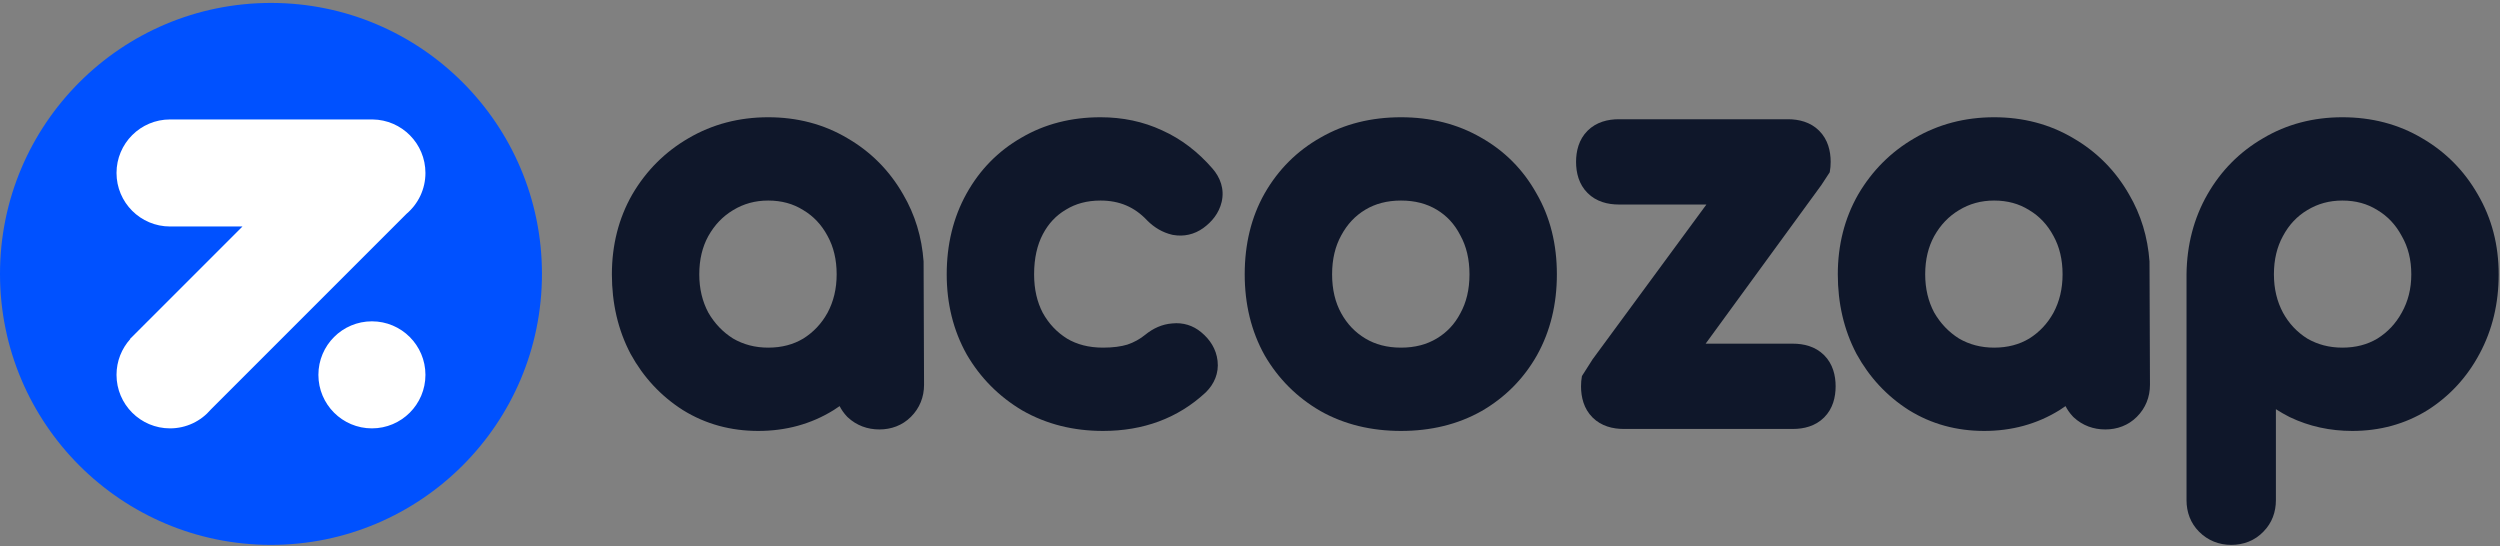
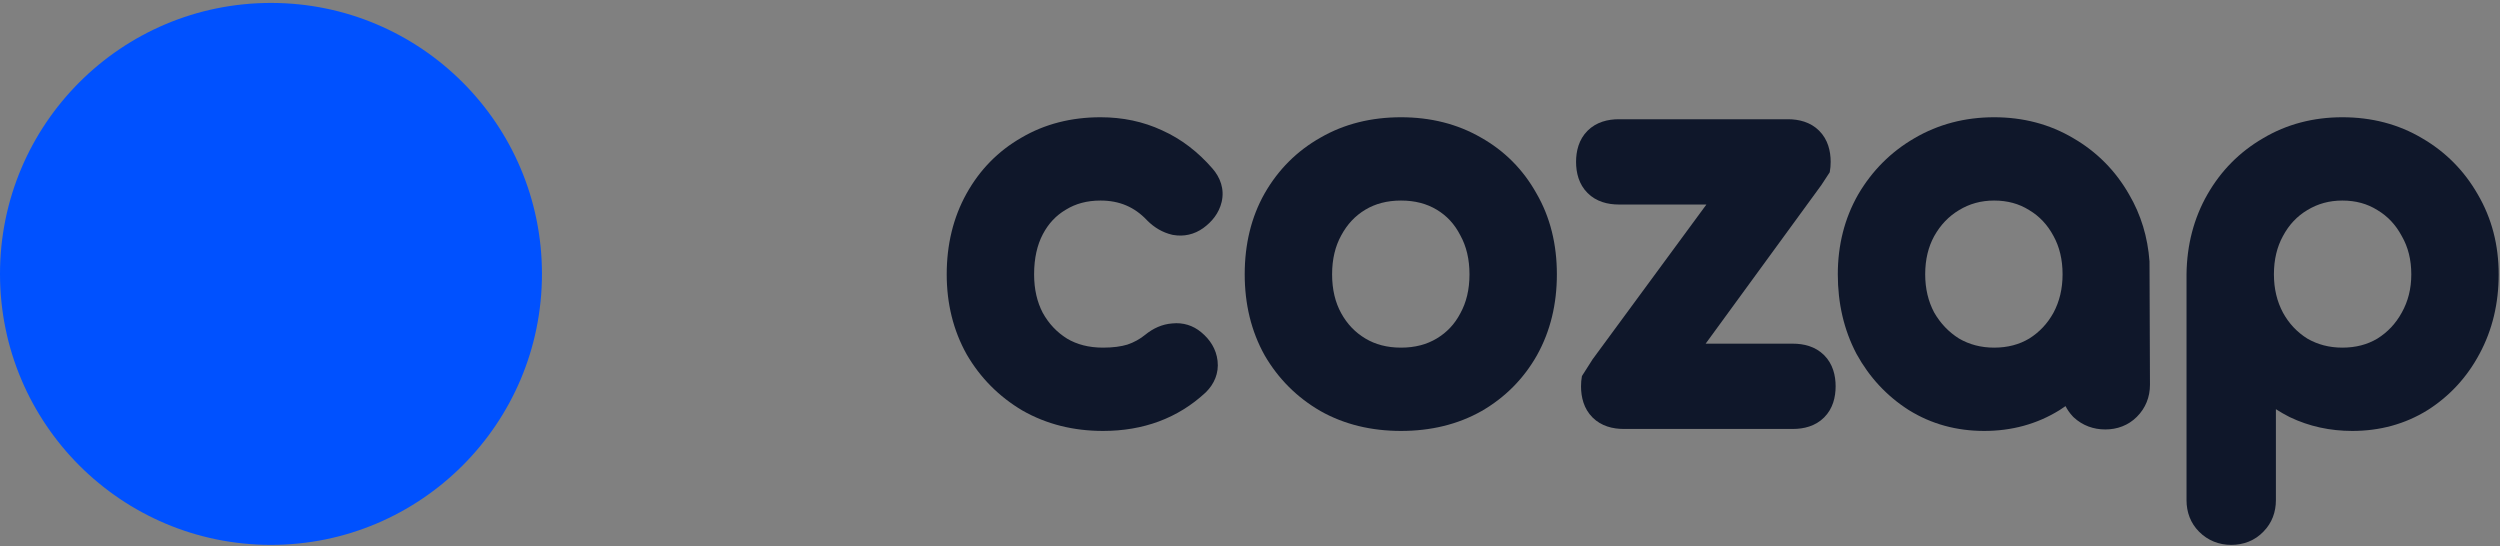
<svg xmlns="http://www.w3.org/2000/svg" width="572" height="125" viewBox="0 0 572 125" fill="none">
  <rect x="0" y="0" width="572" height="125" fill="#808080" stroke="none" />
  <path d="M124 62.67C124 28.428 96.242 0.67 62 0.67C27.758 0.67 0 28.428 0 62.67C0 96.912 27.758 124.67 62 124.67C96.242 124.67 124 96.912 124 62.67Z" fill="#0051FF" />
-   <path fill-rule="evenodd" clip-rule="evenodd" d="M38.905 27.33C32.142 27.33 26.66 32.812 26.66 39.575C26.66 46.338 32.142 51.82 38.905 51.82C38.957 51.82 39.008 51.82 39.06 51.819L55.475 51.82L29.76 77.536L29.801 77.576C27.848 79.746 26.66 82.617 26.66 85.765C26.66 92.528 32.142 98.01 38.905 98.01C42.646 98.01 45.996 96.332 48.242 93.688L93.018 48.912C95.662 46.666 97.34 43.316 97.34 39.575C97.34 32.864 91.941 27.414 85.25 27.331L85.095 27.33H39.06C39.008 27.329 38.957 27.33 38.905 27.33ZM85.095 73.52C78.332 73.52 72.85 79.002 72.85 85.765C72.85 92.528 78.332 98.01 85.095 98.01C91.858 98.01 97.34 92.528 97.34 85.765C97.34 79.002 91.858 73.52 85.095 73.52Z" fill="white" />
-   <path fill-rule="evenodd" clip-rule="evenodd" d="M156.24 93.822L156.263 93.837L156.287 93.851C161.428 97.037 167.206 98.598 173.497 98.598C179.789 98.598 185.567 97.037 190.708 93.851L190.731 93.837L190.754 93.822C191.213 93.53 191.663 93.228 192.103 92.918C192.53 93.754 193.079 94.54 193.755 95.264L193.86 95.376L193.971 95.48C195.991 97.361 198.498 98.258 201.198 98.258C203.896 98.258 206.433 97.358 208.42 95.374C210.421 93.376 211.422 90.837 211.422 88.048L211.317 59.818C210.916 54.27 209.368 49.125 206.624 44.453C203.523 39.042 199.27 34.746 193.911 31.634C188.483 28.405 182.396 26.828 175.768 26.828C169.134 26.828 163.017 28.408 157.525 31.627C152.163 34.737 147.875 39.028 144.698 44.43L144.684 44.453L144.671 44.476C141.53 49.965 140 56.099 140 62.77C140 69.375 141.387 75.458 144.253 80.921L144.272 80.958L144.293 80.996C147.214 86.314 151.205 90.614 156.24 93.822ZM191.427 62.77C191.427 66.103 190.711 68.997 189.351 71.544C187.977 74.042 186.133 75.996 183.783 77.47C181.516 78.82 178.886 79.539 175.768 79.539C172.752 79.539 170.106 78.832 167.733 77.458C165.385 75.981 163.5 74.019 162.053 71.509C160.704 68.97 159.995 66.087 159.995 62.77C159.995 59.343 160.718 56.469 162.052 54.03C163.512 51.425 165.398 49.48 167.719 48.089L167.732 48.081L167.746 48.073C170.124 46.625 172.763 45.886 175.768 45.886C178.867 45.886 181.483 46.633 183.748 48.047L183.783 48.069L183.817 48.089C186.125 49.472 187.96 51.399 189.341 53.976L189.351 53.995L189.361 54.014C190.701 56.456 191.427 59.336 191.427 62.77Z" fill="#0F172A" />
  <path d="M233.905 93.913L233.869 93.891C228.535 90.713 224.287 86.43 221.181 81.09L221.16 81.053L221.14 81.017C218.09 75.536 216.608 69.418 216.608 62.77C216.608 55.991 218.081 49.793 221.14 44.296C224.166 38.856 228.36 34.565 233.684 31.51C239.054 28.351 245.14 26.828 251.808 26.828C256.853 26.828 261.579 27.811 265.92 29.839C270.261 31.792 274.087 34.731 277.405 38.552C279.171 40.571 280.214 43.233 279.512 46.213C278.904 48.792 277.28 50.757 275.294 52.19L275.275 52.203C273.243 53.653 270.862 54.187 268.407 53.754L268.284 53.732L268.162 53.704C265.97 53.188 264.086 52.044 262.523 50.484L262.476 50.438L262.431 50.39C259.581 47.369 256.141 45.886 251.808 45.886C248.673 45.886 246.09 46.614 243.915 47.95L243.88 47.972L243.844 47.993C241.638 49.292 239.895 51.123 238.594 53.602C237.323 56.026 236.603 59.034 236.603 62.77C236.603 66.218 237.299 69.112 238.575 71.561C239.948 74.051 241.789 75.999 244.134 77.47C246.375 78.804 249.074 79.539 252.376 79.539C254.676 79.539 256.511 79.278 257.948 78.843C259.461 78.333 260.822 77.581 262.056 76.573L262.067 76.563C263.813 75.147 265.879 74.169 268.221 74.001C270.663 73.747 272.967 74.447 274.856 76.032C276.816 77.651 278.271 79.83 278.579 82.557C278.91 85.403 277.793 87.862 275.946 89.706L275.89 89.762L275.832 89.816C269.478 95.72 261.551 98.598 252.376 98.598C245.631 98.598 239.447 97.075 233.942 93.933L233.905 93.913Z" fill="#0F172A" />
  <path fill-rule="evenodd" clip-rule="evenodd" d="M302.097 94.031L302.121 94.045L302.144 94.058C307.589 97.127 313.771 98.598 320.558 98.598C327.346 98.598 333.528 97.127 338.973 94.058L338.996 94.045L339.019 94.031C344.389 90.918 348.627 86.647 351.666 81.27L351.674 81.257L351.681 81.243C354.74 75.746 356.213 69.549 356.213 62.77C356.213 55.921 354.704 49.703 351.547 44.259C348.512 38.819 344.273 34.538 338.883 31.494C333.444 28.347 327.293 26.828 320.558 26.828C313.759 26.828 307.568 28.342 302.121 31.494C296.729 34.539 292.457 38.817 289.348 44.249L289.337 44.269C286.258 49.714 284.79 55.927 284.79 62.77C284.79 69.549 286.263 75.746 289.322 81.243L289.342 81.28L289.363 81.317C292.475 86.668 296.738 90.924 302.097 94.031ZM334.152 71.638L334.132 71.674L334.113 71.711C332.82 74.176 331.038 76.062 328.721 77.45C326.46 78.805 323.785 79.539 320.558 79.539C317.332 79.539 314.657 78.805 312.395 77.45C310.062 76.052 308.225 74.142 306.851 71.638C305.518 69.208 304.785 66.294 304.785 62.77C304.785 59.245 305.518 56.331 306.851 53.901L306.862 53.882L306.872 53.862C308.253 51.285 310.088 49.359 312.395 47.976C314.657 46.621 317.332 45.886 320.558 45.886C323.785 45.886 326.46 46.621 328.721 47.976C331.011 49.348 332.792 51.251 334.093 53.791L334.122 53.846L334.152 53.901C335.485 56.331 336.218 59.245 336.218 62.77C336.218 66.294 335.485 69.208 334.152 71.638Z" fill="#0F172A" />
  <path fill-rule="evenodd" clip-rule="evenodd" d="M436.73 93.822L436.753 93.837L436.777 93.851C441.918 97.037 447.696 98.598 453.987 98.598C460.279 98.598 466.057 97.037 471.198 93.851L471.221 93.837L471.244 93.822C471.703 93.53 472.153 93.228 472.593 92.918C473.02 93.754 473.569 94.54 474.245 95.264L474.35 95.376L474.461 95.48C476.48 97.361 478.988 98.258 481.688 98.258C484.386 98.258 486.923 97.358 488.91 95.374C490.911 93.376 491.912 90.837 491.912 88.048L491.807 59.818C491.406 54.27 489.857 49.125 487.114 44.453C484.012 39.042 479.759 34.746 474.401 31.634C468.972 28.405 462.885 26.828 456.258 26.828C449.624 26.828 443.508 28.408 438.015 31.626C432.653 34.737 428.365 39.028 425.188 44.43L425.174 44.453L425.161 44.476C422.02 49.965 420.49 56.099 420.49 62.77C420.49 69.375 421.877 75.458 424.742 80.921L424.762 80.958L424.783 80.996C427.704 86.314 431.695 90.614 436.73 93.822ZM471.917 62.77C471.917 66.103 471.201 68.997 469.841 71.544C468.467 74.042 466.623 75.996 464.273 77.47C462.006 78.82 459.376 79.539 456.258 79.539C453.241 79.539 450.595 78.832 448.222 77.457C445.875 75.98 443.99 74.019 442.542 71.508C441.194 68.97 440.485 66.087 440.485 62.77C440.485 59.343 441.208 56.468 442.543 54.029C444.002 51.424 445.888 49.48 448.208 48.089L448.222 48.081L448.236 48.073C450.614 46.625 453.253 45.886 456.258 45.886C459.357 45.886 461.973 46.633 464.238 48.047L464.272 48.069L464.307 48.089C466.615 49.472 468.45 51.399 469.83 53.976L469.841 53.995L469.851 54.014C471.191 56.456 471.917 59.336 471.917 62.77Z" fill="#0F172A" />
  <path fill-rule="evenodd" clip-rule="evenodd" d="M500.277 62.714L500.277 62.742V114.461C500.277 117.155 501.178 119.688 503.165 121.673C505.166 123.67 507.709 124.67 510.501 124.67C513.282 124.67 515.893 123.724 517.891 121.619C519.841 119.643 520.726 117.13 520.726 114.461V93.623C521.717 94.26 522.746 94.85 523.812 95.393L523.86 95.418L523.908 95.441C528.329 97.56 533.115 98.598 538.202 98.598C544.493 98.598 550.271 97.037 555.412 93.851L555.435 93.837L555.459 93.822C560.502 90.609 564.464 86.298 567.312 80.96C570.266 75.49 571.699 69.392 571.699 62.77C571.699 56.086 570.125 49.943 566.901 44.453C563.799 39.042 559.546 34.746 554.188 31.634C548.75 28.4 542.623 26.828 535.931 26.828C529.303 26.828 523.216 28.405 517.787 31.635C512.421 34.751 508.164 39.054 505.061 44.476C501.931 49.947 500.361 56.06 500.277 62.714ZM527.896 77.457C525.555 75.984 523.718 74.035 522.348 71.544C520.988 68.996 520.272 66.103 520.272 62.77C520.272 59.336 520.998 56.456 522.338 54.014L522.348 53.995L522.358 53.976C523.739 51.399 525.574 49.472 527.882 48.089L527.895 48.081L527.909 48.073C530.287 46.625 532.926 45.886 535.931 45.886C539.03 45.886 541.646 46.633 543.912 48.047L543.946 48.069L543.98 48.089C546.288 49.472 548.123 51.399 549.504 53.976L549.533 54.03L549.564 54.084C550.954 56.514 551.704 59.368 551.704 62.77C551.704 66.079 550.962 68.954 549.542 71.494L549.533 71.509L549.525 71.525C548.15 74.032 546.302 75.992 543.946 77.47C541.679 78.82 539.049 79.539 535.931 79.539C532.915 79.539 530.269 78.832 527.896 77.457Z" fill="#0F172A" />
  <path d="M364.392 82.203L361.946 86.041C361.8 86.826 361.739 87.617 361.739 88.388C361.739 90.847 362.358 93.504 364.372 95.515C366.386 97.526 369.047 98.144 371.509 98.144H410.222C412.684 98.144 415.345 97.526 417.359 95.515C419.374 93.504 419.992 90.847 419.992 88.388C419.992 85.93 419.374 83.272 417.359 81.261C415.345 79.25 412.684 78.632 410.222 78.632H390.249L416.72 42.35C416.565 42.579 416.903 42.133 416.72 42.35L418.645 39.41C418.795 38.617 418.857 37.817 418.857 37.037C418.857 34.579 418.238 31.922 416.224 29.91C414.21 27.899 411.549 27.281 409.087 27.281H370.374C367.912 27.281 365.251 27.899 363.237 29.91C361.222 31.922 360.604 34.579 360.604 37.037C360.604 39.496 361.222 42.153 363.237 44.164C365.251 46.175 367.912 46.793 370.374 46.793H390.426L364.392 82.203C364.547 81.975 364.21 82.419 364.392 82.203Z" fill="#0F172A" />
</svg>